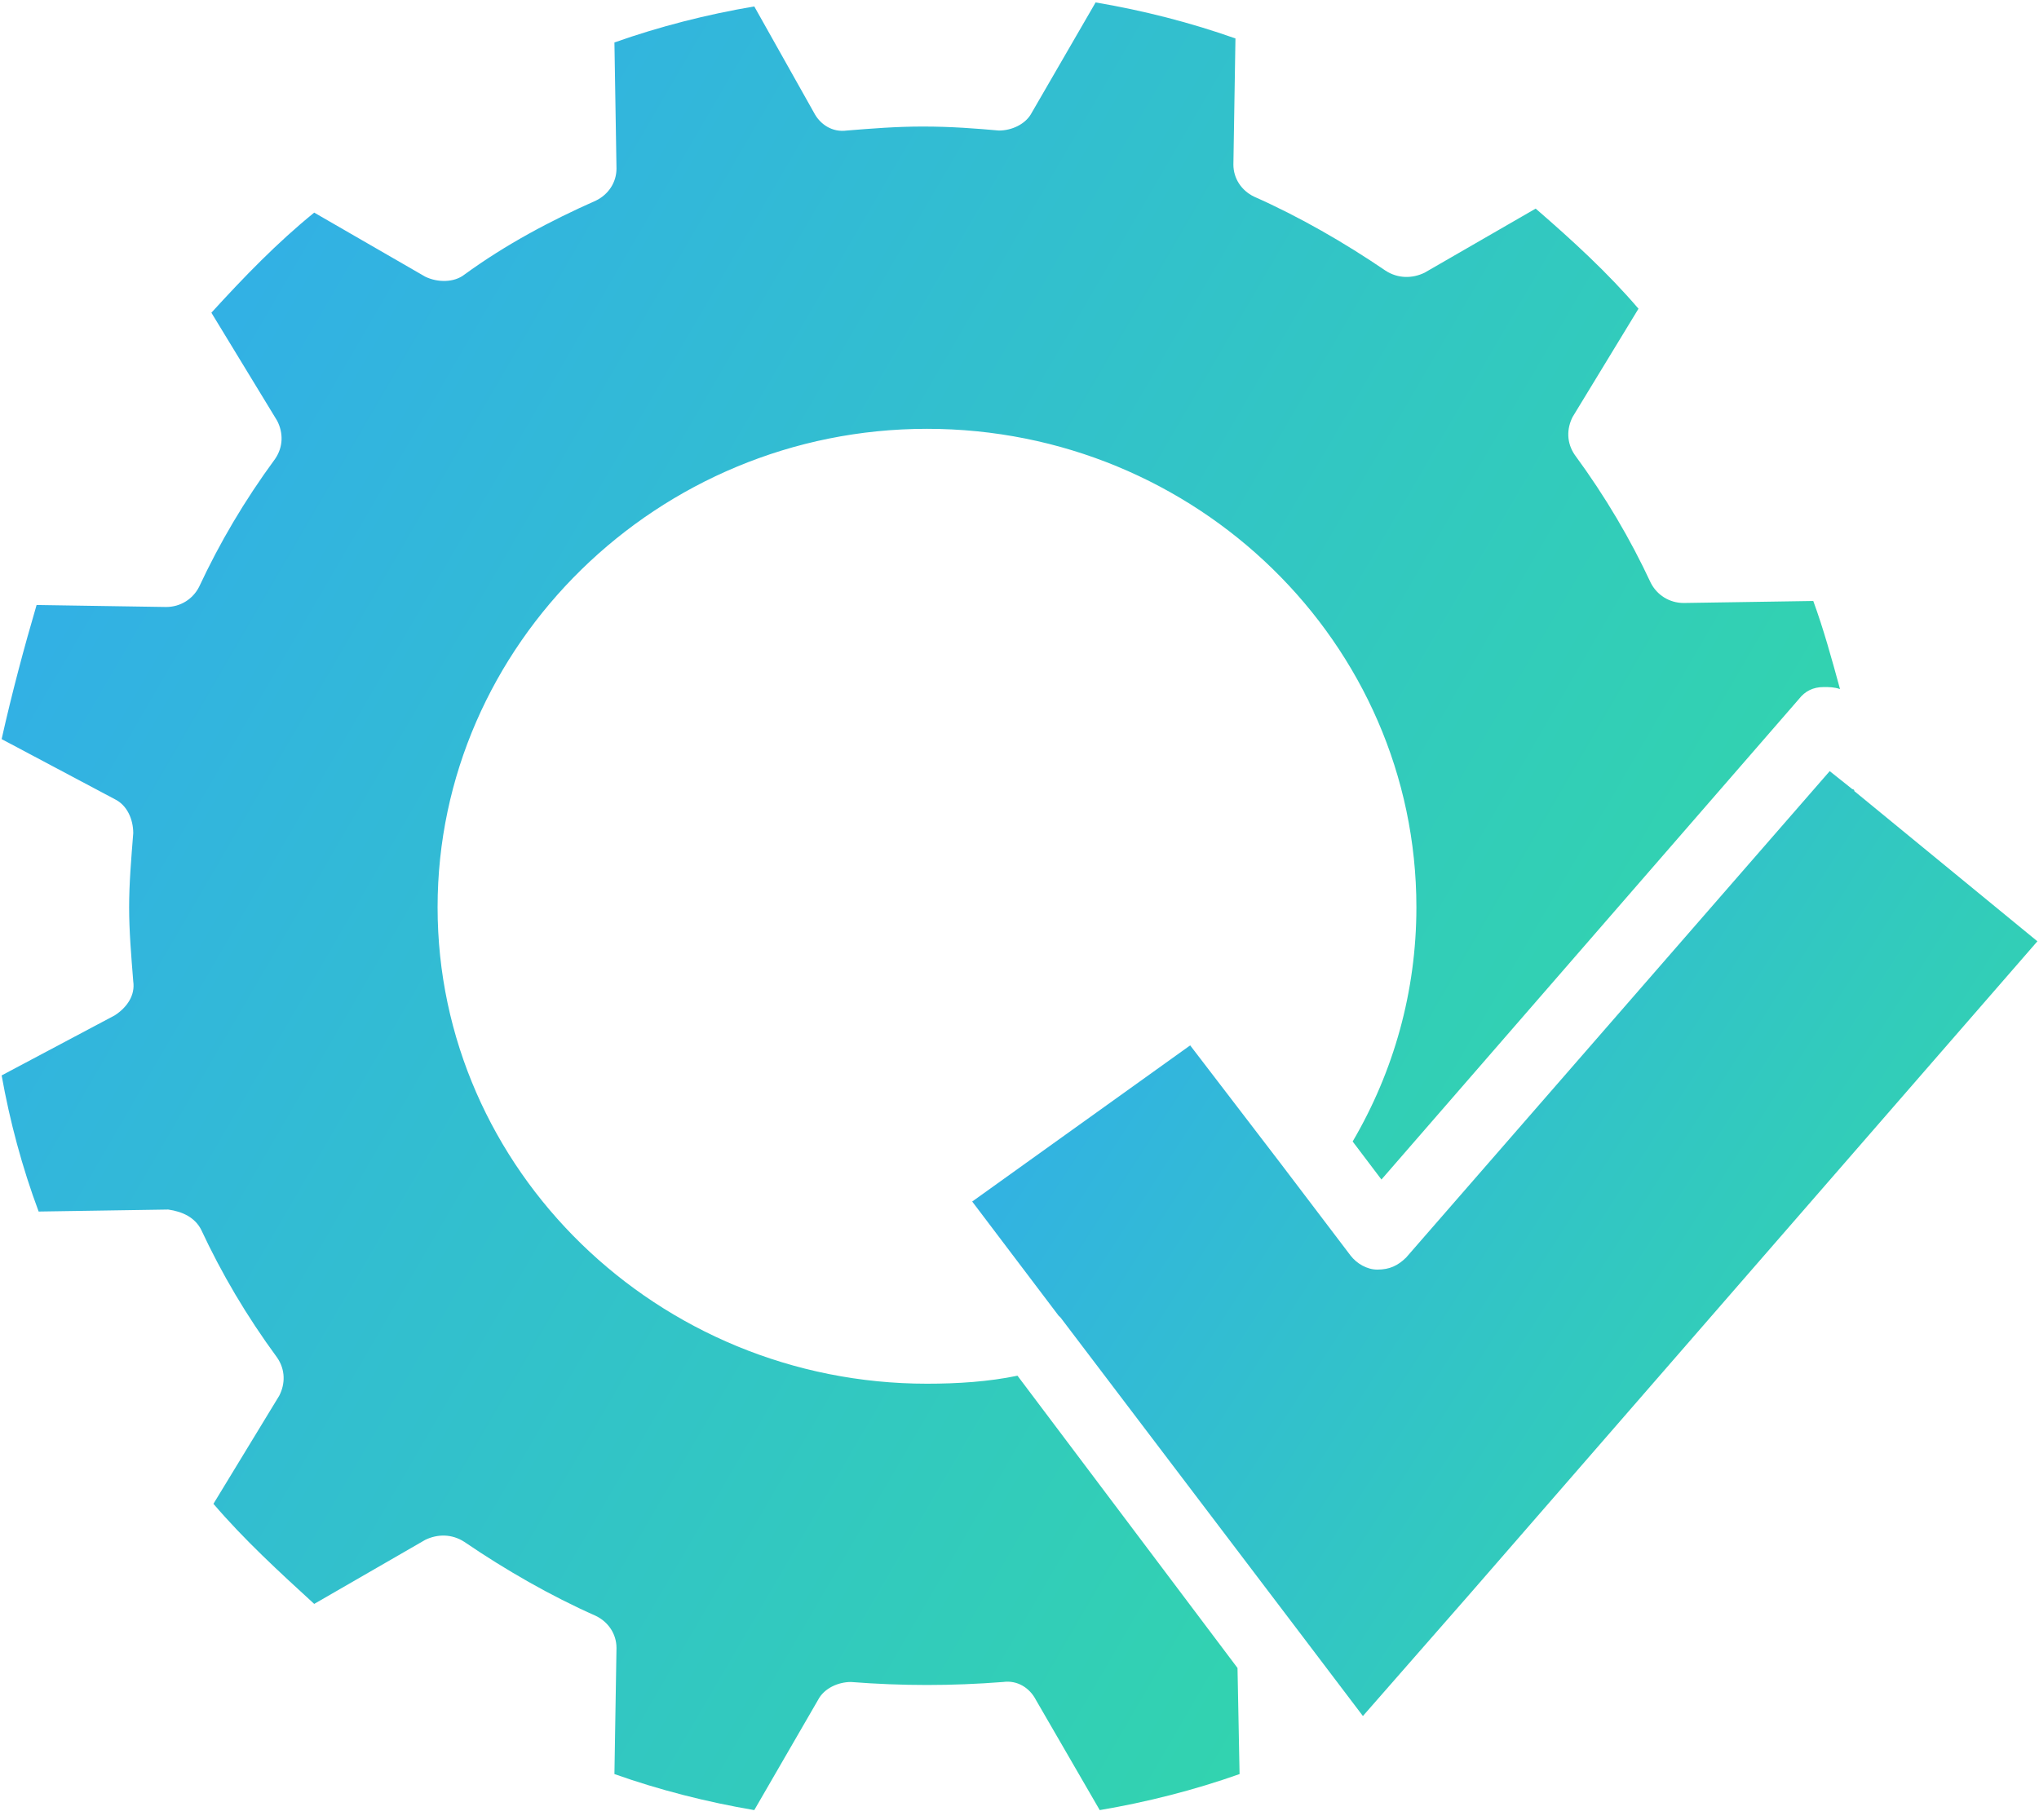
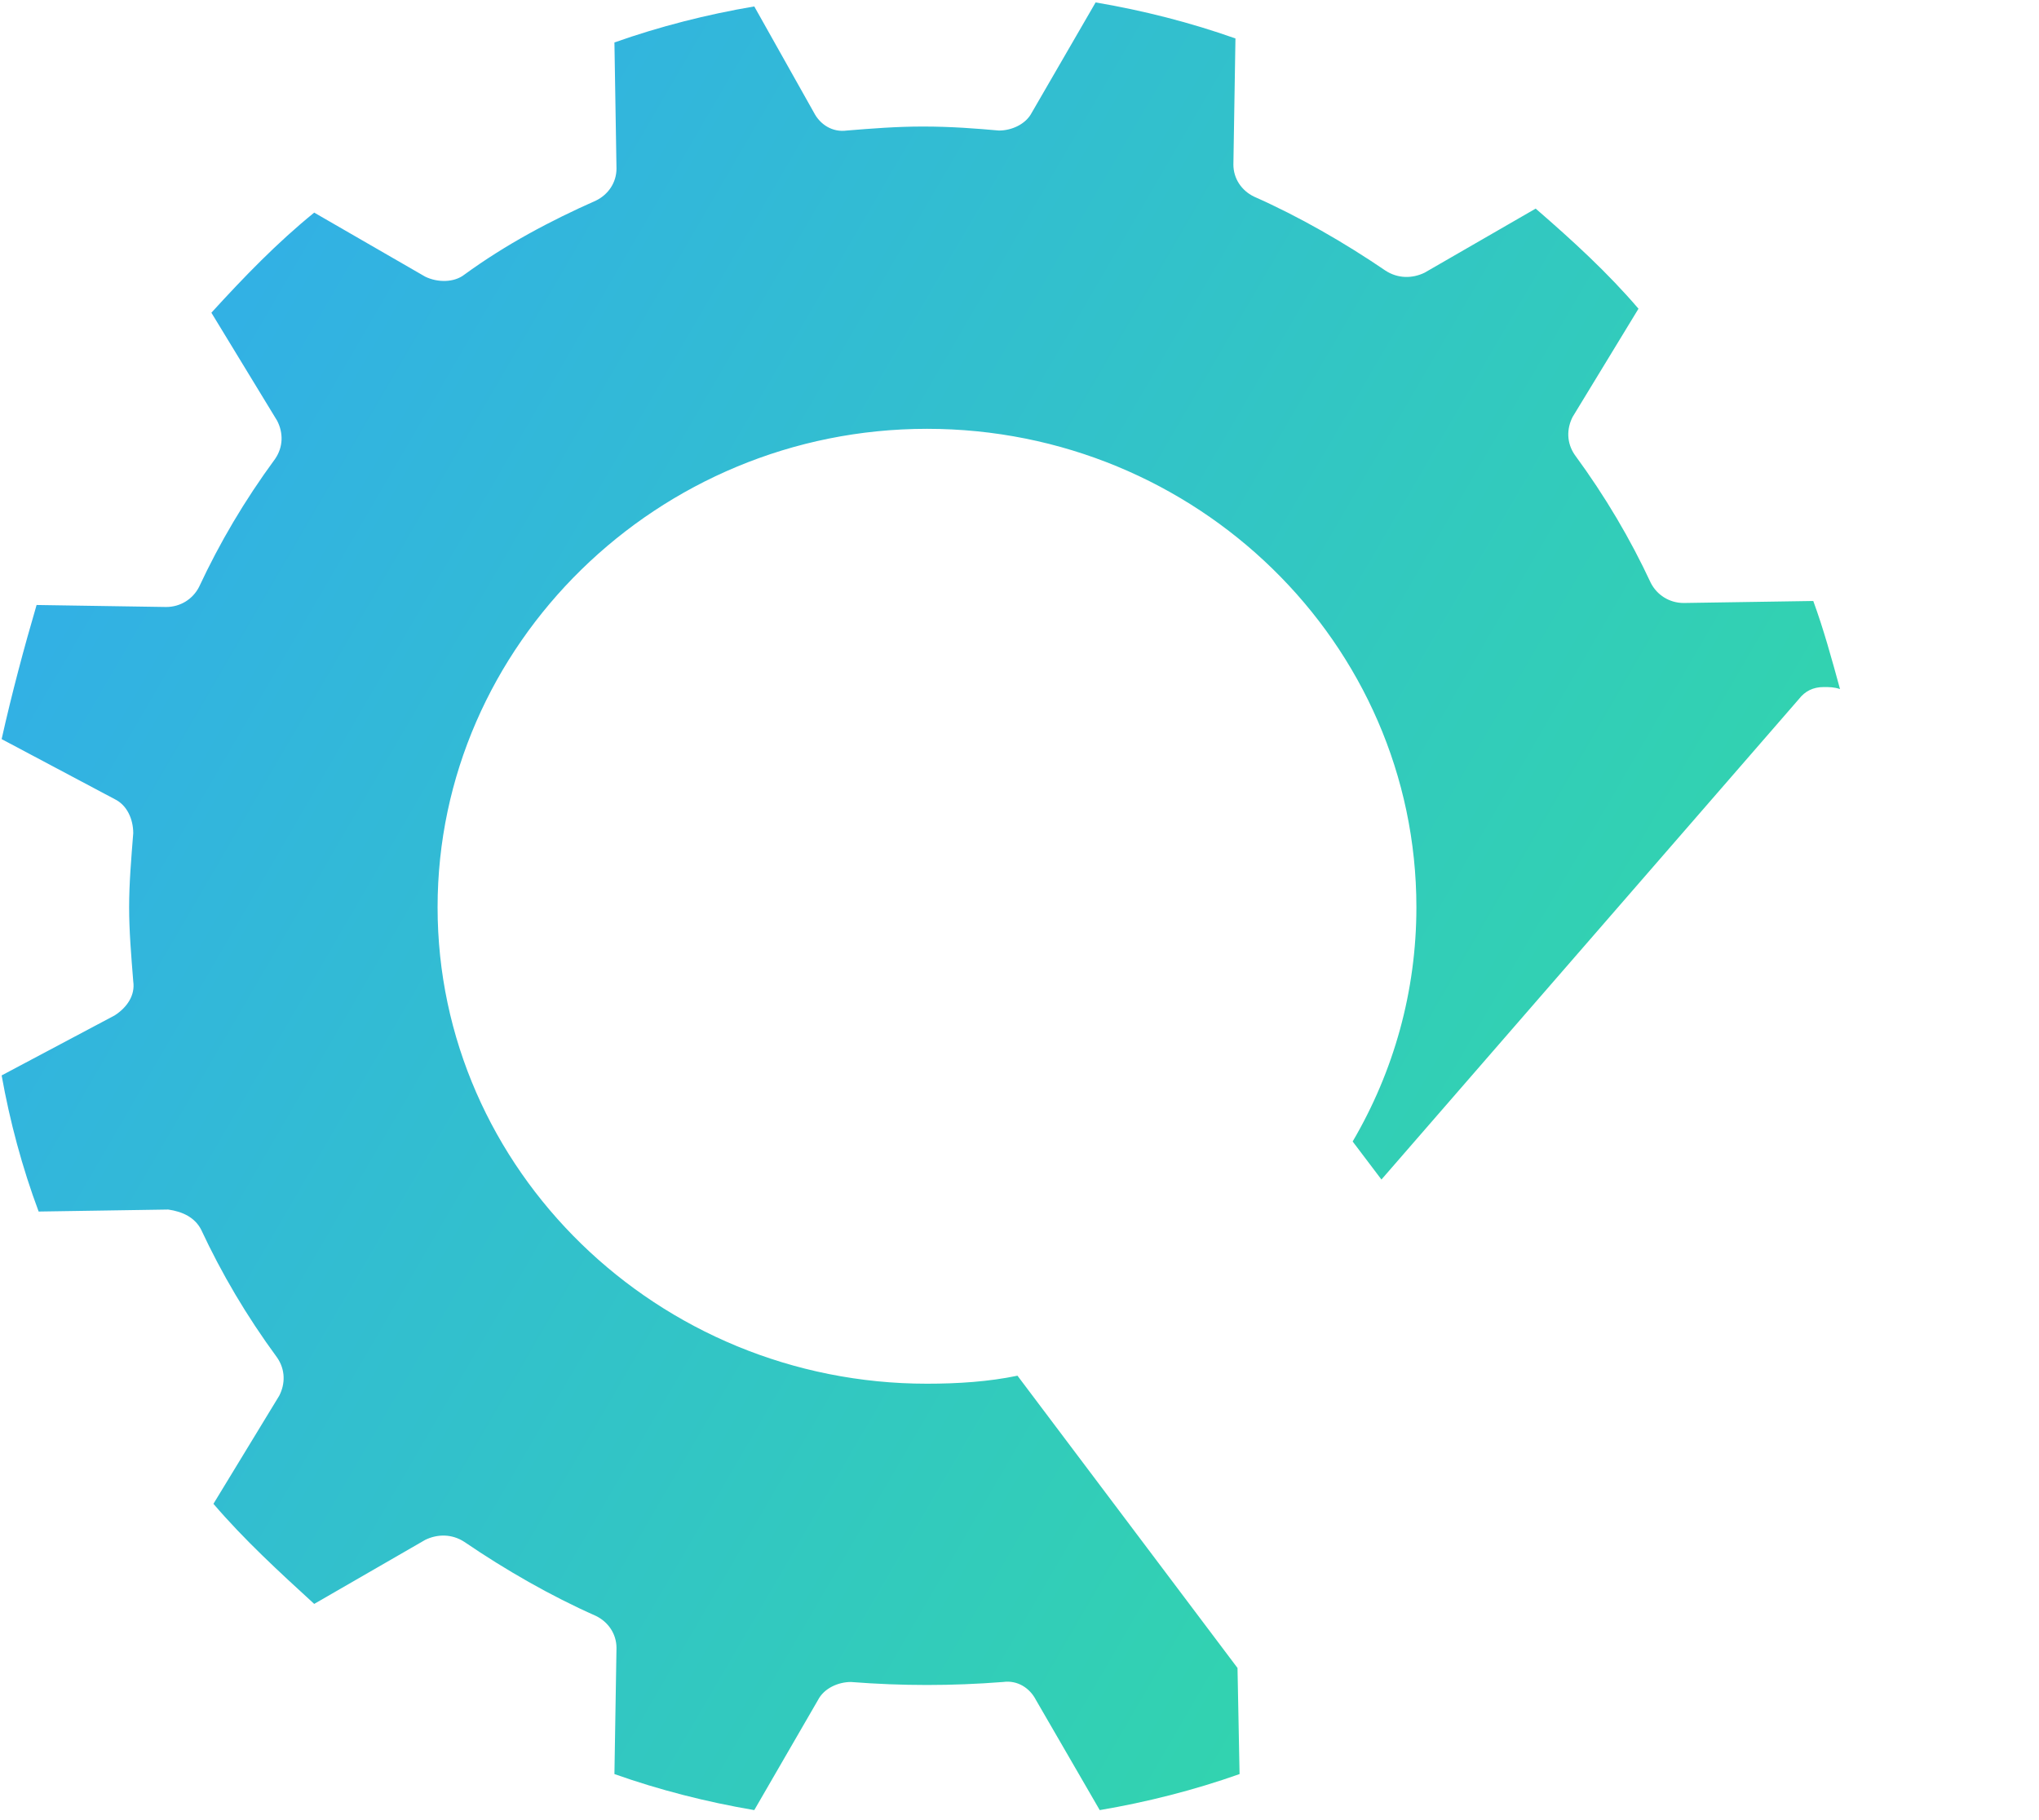
<svg xmlns="http://www.w3.org/2000/svg" width="112" height="100" viewBox="0 0 112 100" fill="none">
  <path d="M55.889 75.583C54.307 75.913 52.613 76.023 50.919 76.023C36.122 76.023 24.036 64.254 24.036 49.846C24.036 35.438 36.122 23.56 50.919 23.56C65.716 23.56 77.801 35.328 77.801 49.846C77.801 54.466 76.559 58.865 74.3 62.715L75.881 64.805L98.811 38.408C99.15 37.968 99.601 37.748 100.166 37.748C100.505 37.748 100.731 37.748 101.07 37.858C100.618 36.208 100.166 34.558 99.601 33.019L92.485 33.129C91.695 33.129 91.017 32.689 90.678 32.029C89.549 29.609 88.193 27.299 86.499 24.99C86.047 24.33 86.047 23.56 86.386 22.9L90 16.961C88.306 14.981 86.386 13.221 84.353 11.461L78.253 14.981C77.576 15.311 76.785 15.311 76.107 14.871C73.848 13.331 71.363 11.901 68.878 10.801C68.2 10.472 67.749 9.812 67.749 9.042L67.862 2.113C65.377 1.233 62.779 0.573 60.181 0.133L56.679 6.182C56.34 6.842 55.55 7.172 54.872 7.172C53.63 7.062 52.274 6.952 50.693 6.952C49.224 6.952 47.869 7.062 46.514 7.172C45.723 7.282 45.045 6.842 44.706 6.182L41.431 0.353C38.833 0.793 36.235 1.453 33.75 2.333L33.863 9.262C33.863 10.031 33.411 10.691 32.733 11.021C30.248 12.121 27.763 13.441 25.504 15.091C24.939 15.531 24.036 15.531 23.358 15.201L17.259 11.681C15.226 13.331 13.418 15.201 11.611 17.181L15.226 23.12C15.564 23.78 15.564 24.55 15.113 25.21C13.418 27.519 12.063 29.829 10.933 32.249C10.595 32.909 9.917 33.349 9.126 33.349L2.01 33.239C1.332 35.548 0.655 38.078 0.09 40.608L6.302 43.907C6.98 44.237 7.319 45.007 7.319 45.777C7.206 47.207 7.093 48.527 7.093 49.846C7.093 51.166 7.206 52.486 7.319 53.916C7.432 54.686 6.98 55.346 6.302 55.786L0.09 59.085C0.542 61.615 1.219 64.144 2.123 66.564L9.239 66.454C10.03 66.564 10.707 66.894 11.046 67.554C12.176 69.974 13.531 72.284 15.226 74.593C15.677 75.253 15.677 76.023 15.338 76.683L11.724 82.622C13.418 84.602 15.338 86.362 17.259 88.121L23.358 84.602C24.036 84.272 24.826 84.272 25.504 84.712C27.763 86.252 30.248 87.681 32.733 88.781C33.411 89.111 33.863 89.771 33.863 90.541L33.75 97.47C36.235 98.35 38.833 99.01 41.431 99.45L44.932 93.401C45.271 92.741 46.062 92.411 46.739 92.411C49.563 92.631 52.274 92.631 55.098 92.411C55.889 92.301 56.566 92.741 56.905 93.401L60.407 99.45C63.005 99.01 65.603 98.35 68.088 97.47L67.975 91.641L55.889 75.583Z" fill="url(#paint0_linear_15869_3725)" />
-   <path d="M101.859 43.467C101.859 43.357 101.746 43.357 101.746 43.357L100.504 42.367L77.235 69.094C76.784 69.534 76.332 69.754 75.654 69.754C75.089 69.754 74.525 69.424 74.186 68.984L70.345 63.924L65.375 57.435L53.402 66.014L58.146 72.283L58.259 72.393L71.362 89.661L74.863 94.281L80.737 87.571L111.912 51.716L101.859 43.467Z" fill="url(#paint1_linear_15869_3725)" />
  <defs>
    <linearGradient id="paint0_linear_15869_3725" x1="-9.931" y1="-30.043" x2="130.218" y2="51.481" gradientUnits="userSpaceOnUse">
      <stop stop-color="#32A0FE" />
      <stop offset="1" stop-color="#32DF9D" />
    </linearGradient>
    <linearGradient id="paint1_linear_15869_3725" x1="47.596" y1="26.594" x2="124.361" y2="76.093" gradientUnits="userSpaceOnUse">
      <stop stop-color="#32A0FE" />
      <stop offset="1" stop-color="#32DF9D" />
    </linearGradient>
  </defs>
</svg>